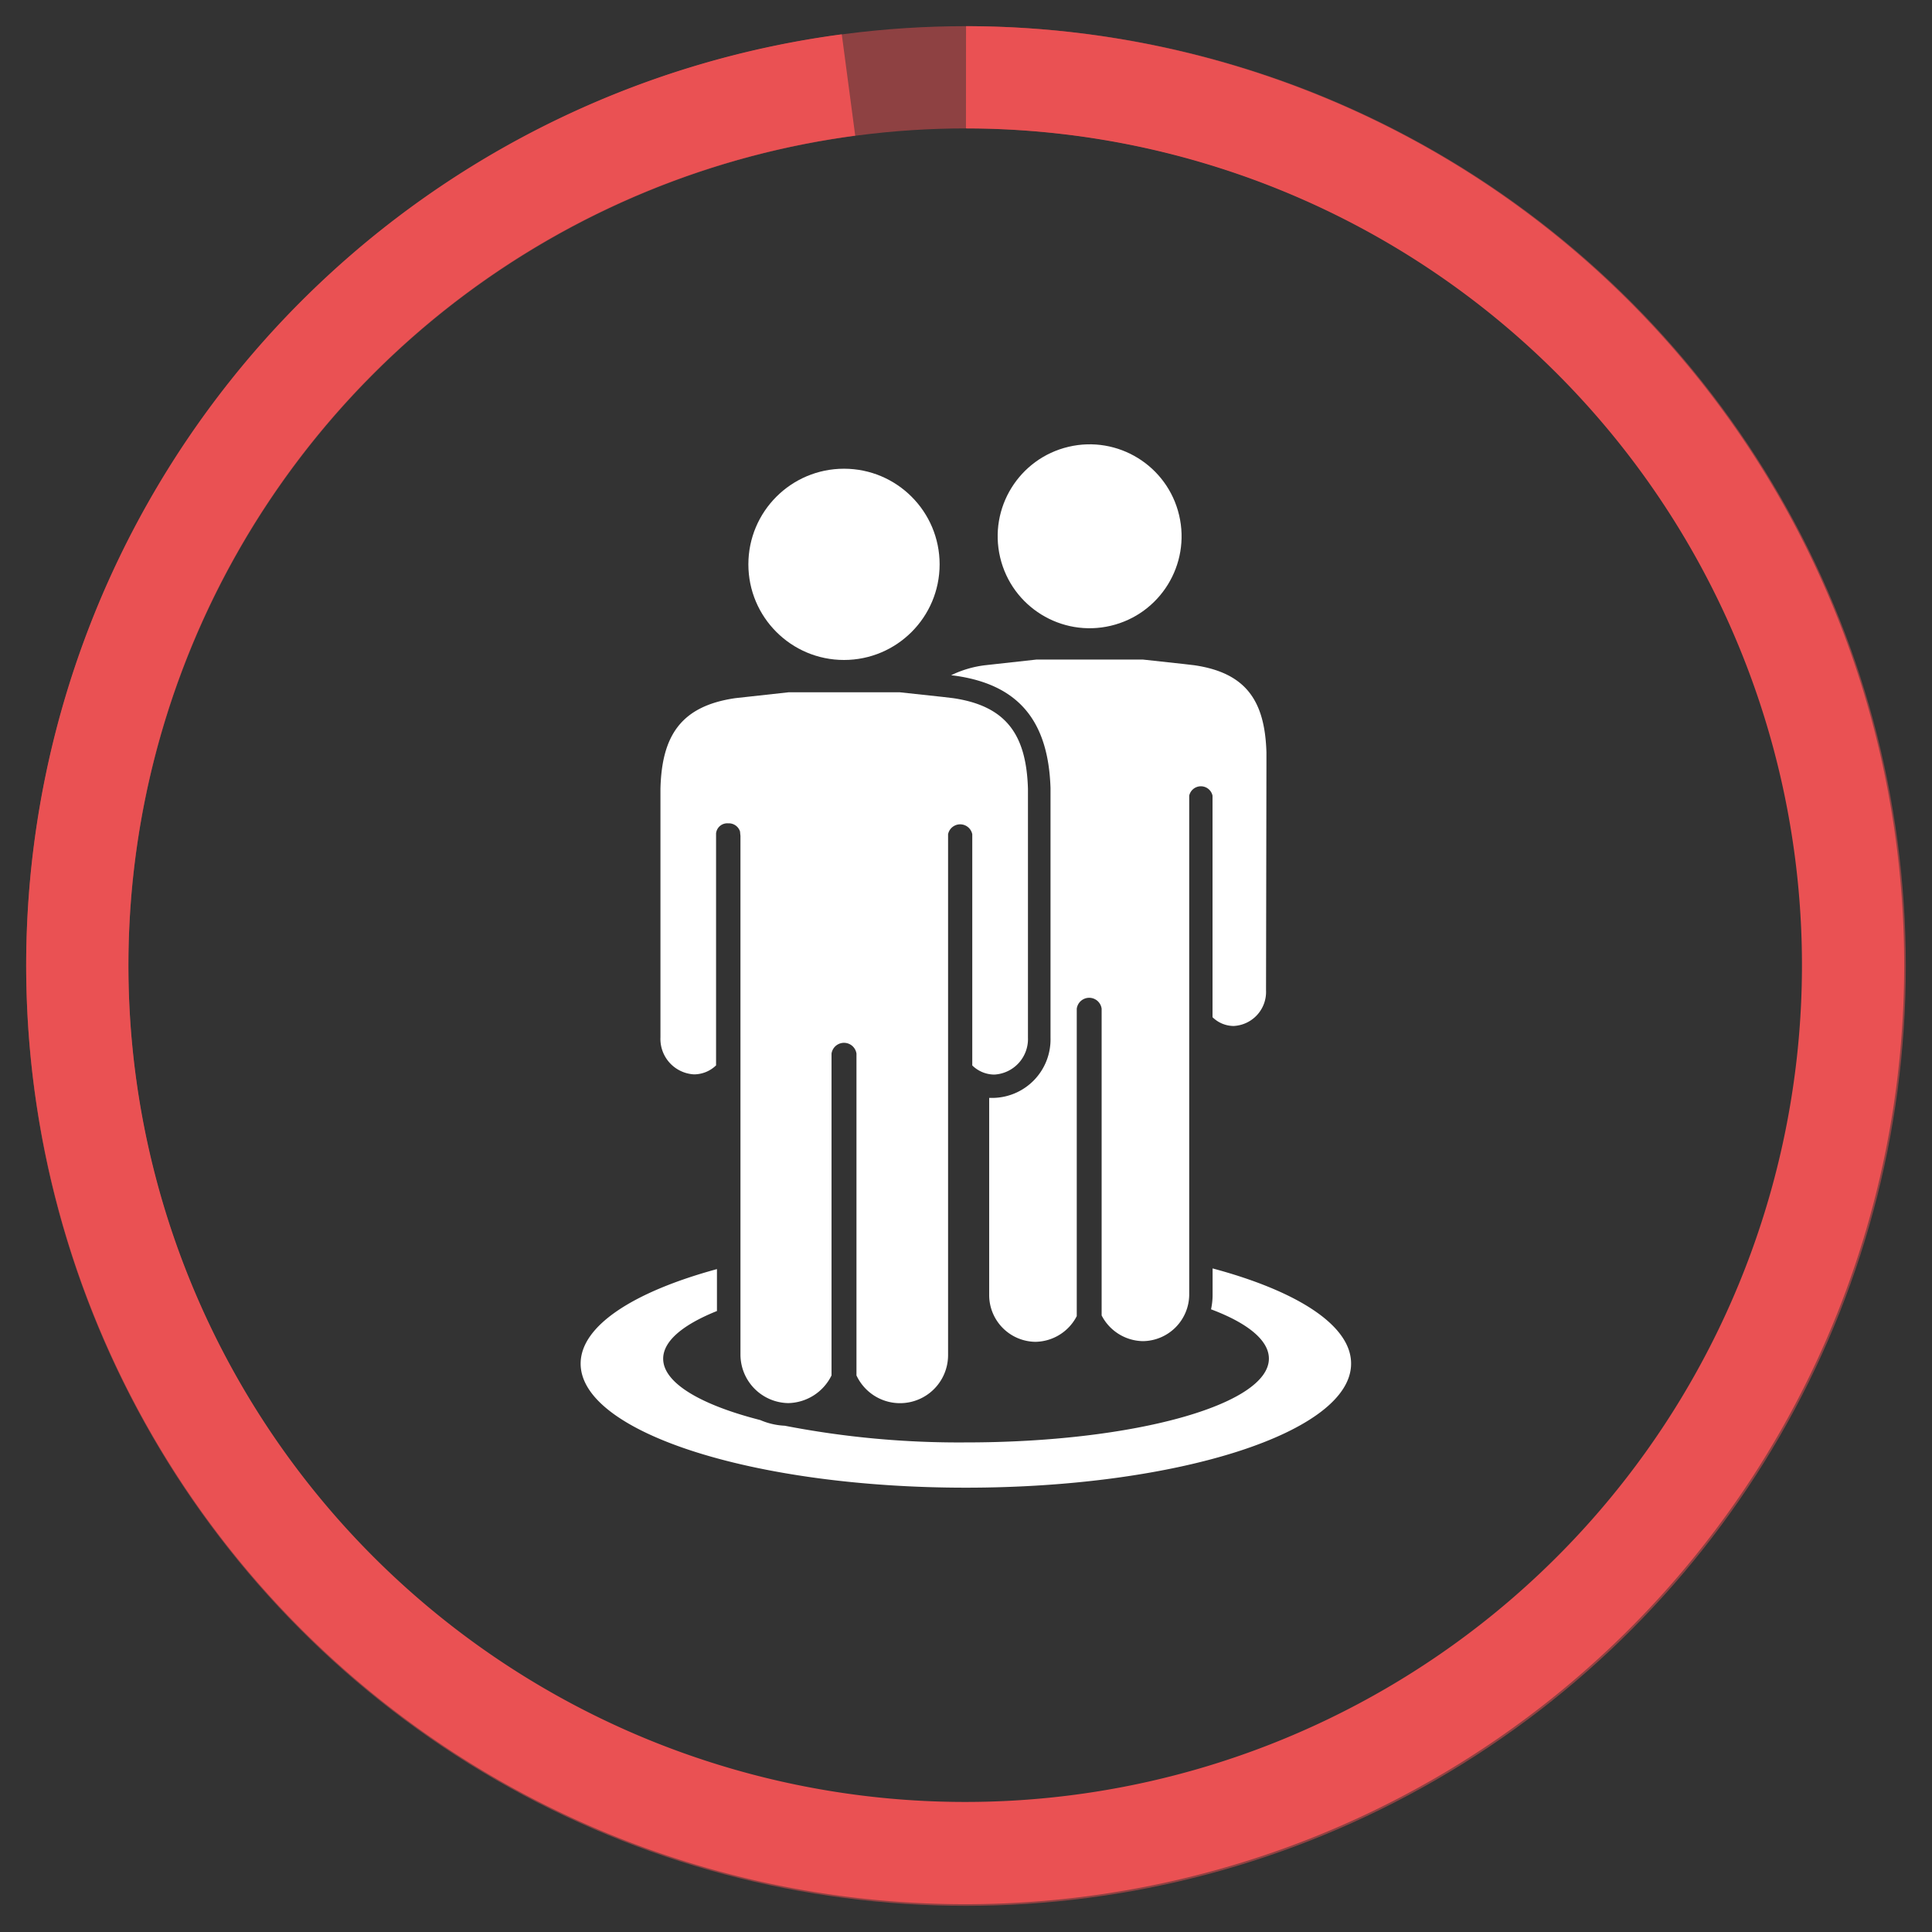
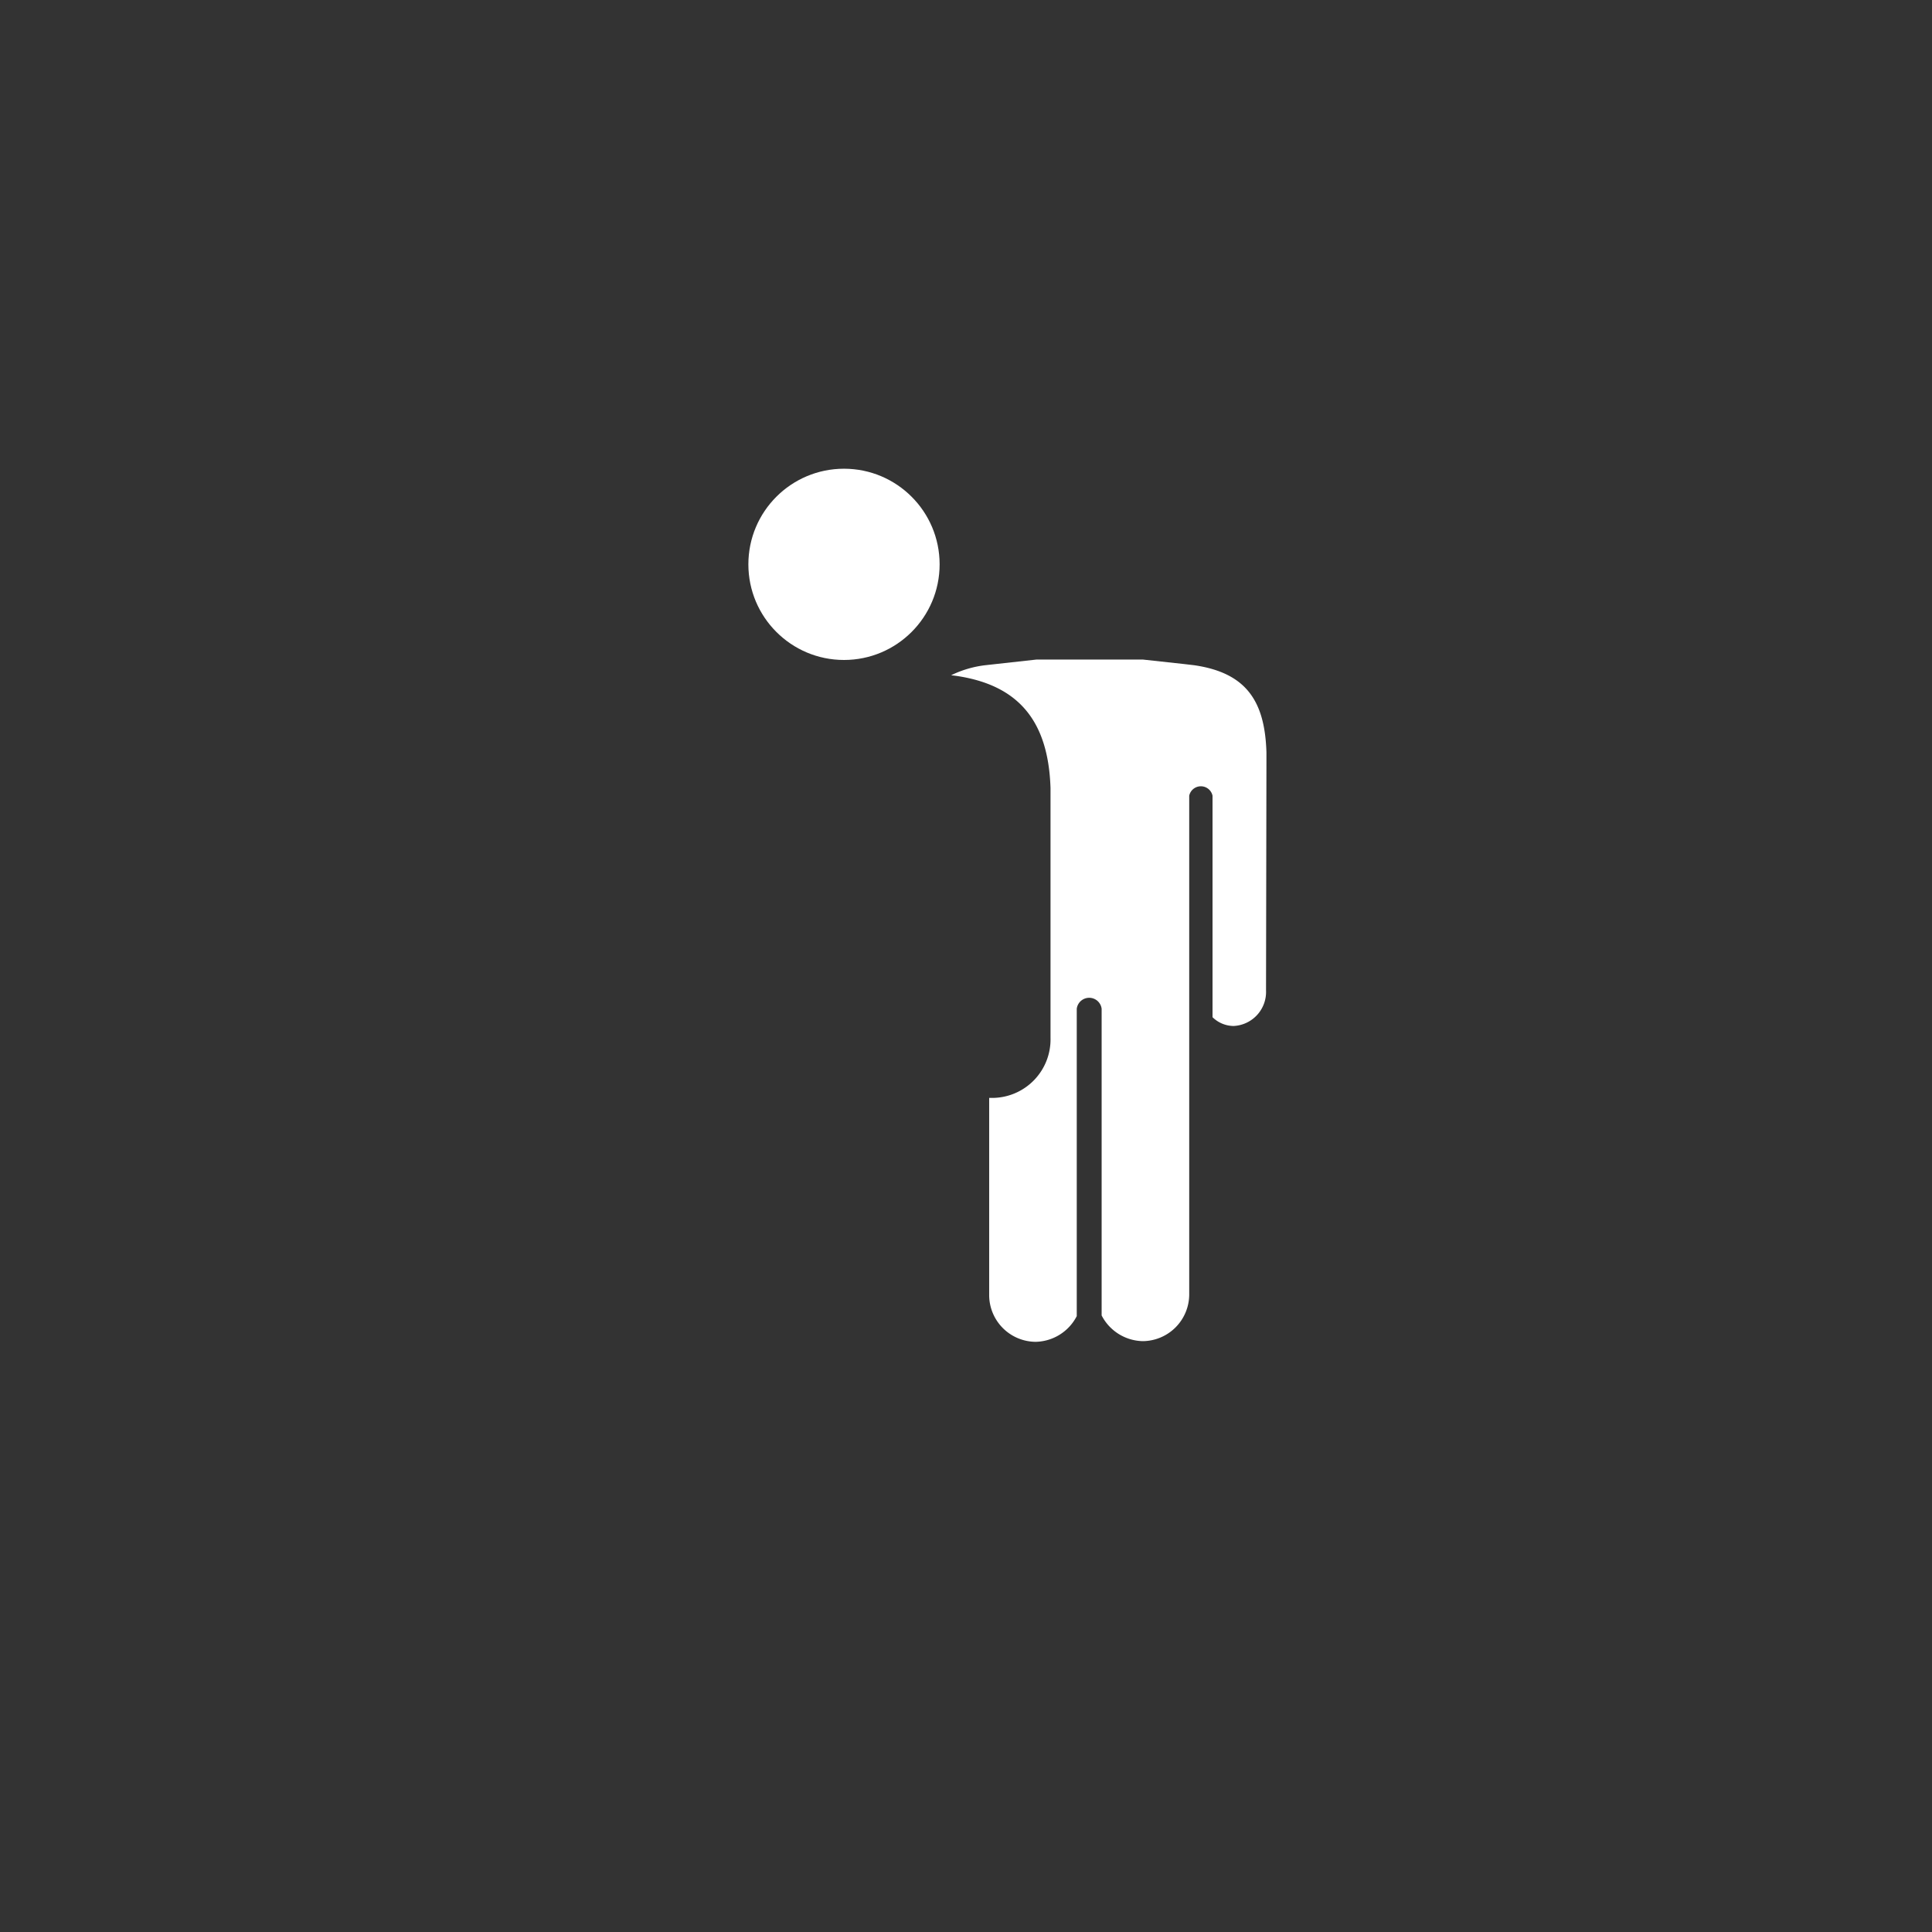
<svg xmlns="http://www.w3.org/2000/svg" id="Livello_1" data-name="Livello 1" viewBox="0 0 283.46 283.46">
  <rect x="0" y="0" width="283.46" height="283.46" fill="#333333" stroke="none" />
  <defs>
    <style>.cls-1,.cls-3{fill:none;stroke:#ea5153;stroke-miterlimit:10;stroke-width:15px;}.cls-1{opacity:0.5;}.cls-2{fill:#fff;}</style>
  </defs>
-   <circle class="cls-1" cx="141.73" cy="141.73" r="130.39" />
-   <circle class="cls-2" cx="159.87" cy="78.68" r="13.49" transform="translate(-13.8 38.83) rotate(-13.28)" />
  <circle class="cls-2" cx="123.83" cy="82.8" r="14.03" />
-   <path class="cls-2" d="M177.91,186.1V190a9.86,9.86,0,0,1-.23,2.1c5.34,2,8.49,4.53,8.49,7.23,0,6.79-19.9,12.3-44.44,12.3a134.12,134.12,0,0,1-26.59-2.45,10.23,10.23,0,0,1-3.59-.83c-8.77-2.24-14.25-5.46-14.25-9,0-2.6,2.91-5,7.89-7V186.2c-12.22,3.33-20,8.31-20,13.87,0,10.05,25.31,18.2,56.52,18.2s56.52-8.15,56.52-18.2C198.25,194.46,190.34,189.43,177.91,186.1Z" />
  <path class="cls-2" d="M185.81,112s0-1.46,0-1.62c-.23-7.42-2.87-11.66-10.61-12.78l-1.45-.17-6.06-.66H152.06l-7.51.83a15.59,15.59,0,0,0-5,1.47l.66.08c9.18,1.32,13.6,6.56,13.92,16.47,0,.16,0,.53,0,1.81v34.85a8.58,8.58,0,0,1-8.3,8.8c-.23,0-.47,0-.7,0v29a6.87,6.87,0,0,0,6.78,6.79,6.94,6.94,0,0,0,6.07-3.77V148a1.84,1.84,0,0,1,3.65,0v45a6.94,6.94,0,0,0,6.07,3.77,6.87,6.87,0,0,0,6.78-6.79V116.74a1.75,1.75,0,0,1,3.42,0v32.5a4.45,4.45,0,0,0,3.1,1.29,5,5,0,0,0,4.75-5.22Z" />
-   <path class="cls-2" d="M150.82,117.4s0-1.51,0-1.68c-.24-7.72-3-12.13-11-13.29l-1.51-.18-6.3-.68H115.71l-7.81.86c-8.05,1.16-10.8,5.57-11,13.29,0,.17,0,2,0,2v34.48a5.21,5.21,0,0,0,4.94,5.43,4.68,4.68,0,0,0,3.22-1.32V122.26a1.65,1.65,0,0,1,1.77-1.46,1.72,1.72,0,0,1,1.75,1.21c0,.08.06.64.06.64V163s0,.07,0,.11V198.8a7.13,7.13,0,0,0,7,7.06A7.23,7.23,0,0,0,122,201.8V154.58a1.85,1.85,0,0,1,3.66,0V201.8a7.05,7.05,0,0,0,13.44-3V122.4a1.81,1.81,0,0,1,3.55,0v33.92a4.66,4.66,0,0,0,3.23,1.34,5.22,5.22,0,0,0,4.94-5.43Z" />
-   <path class="cls-3" d="M141.73,11.34a130.27,130.27,0,1,1-17.24,1.13" />
</svg>